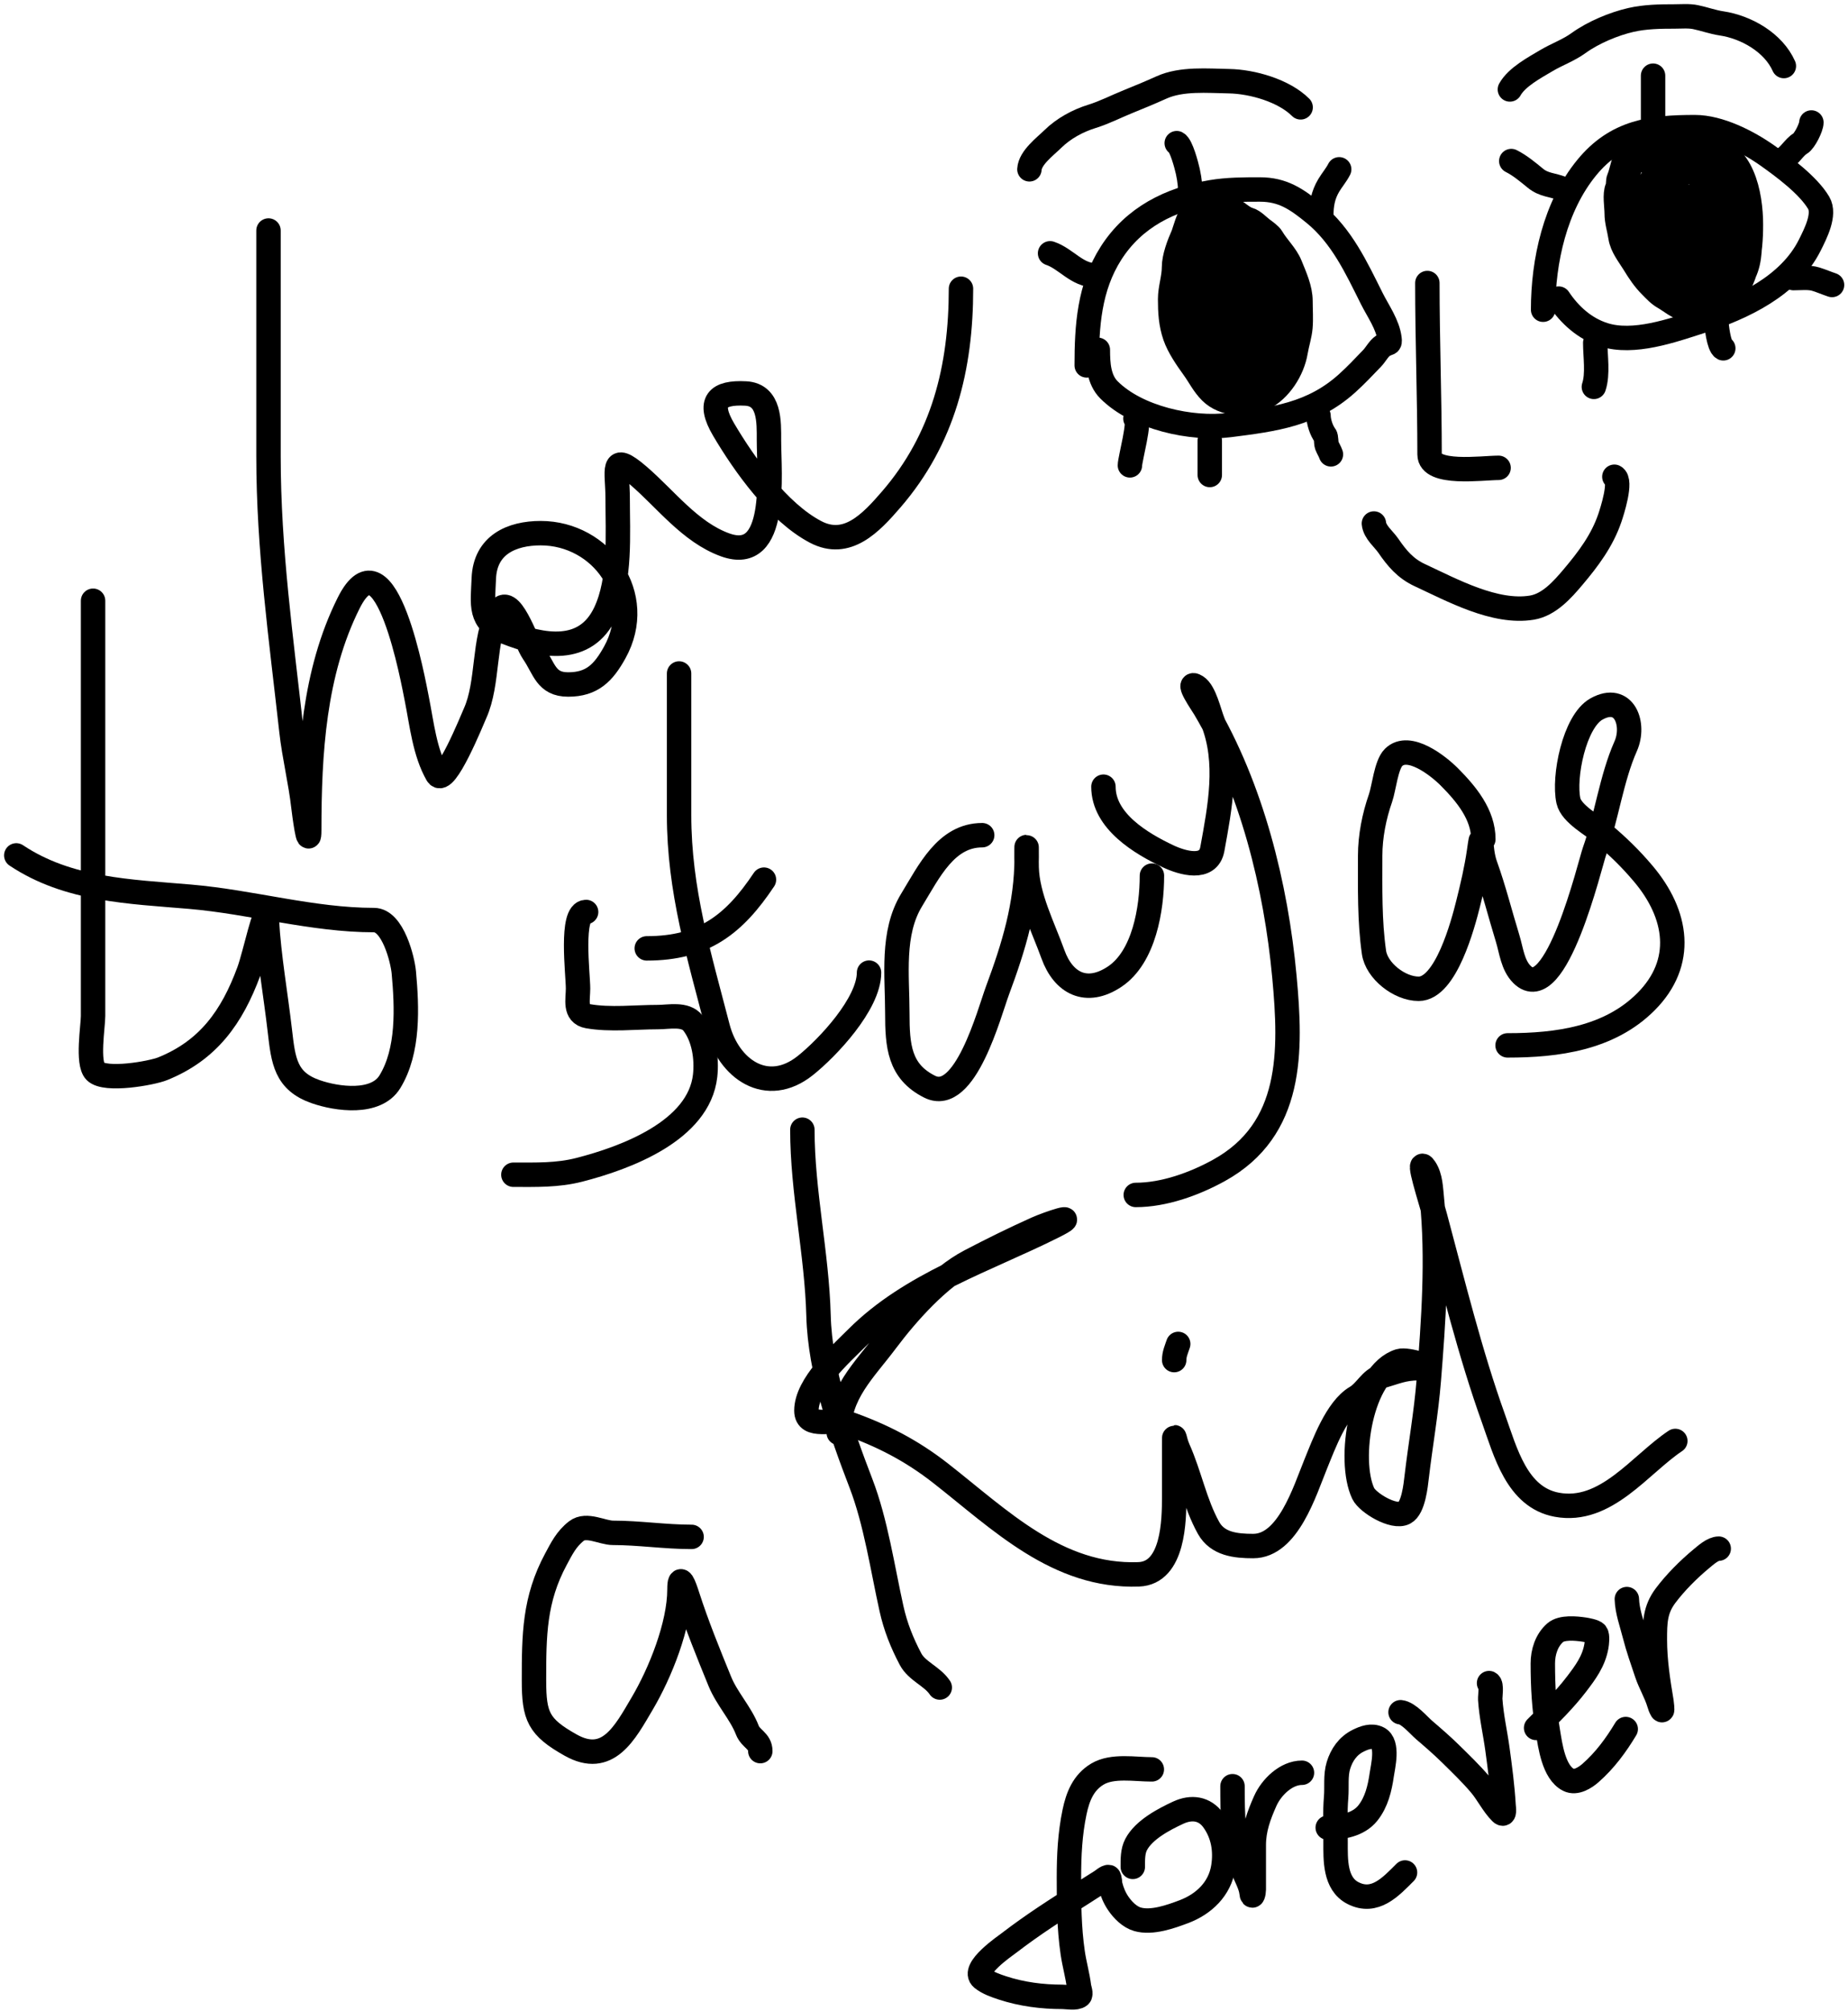
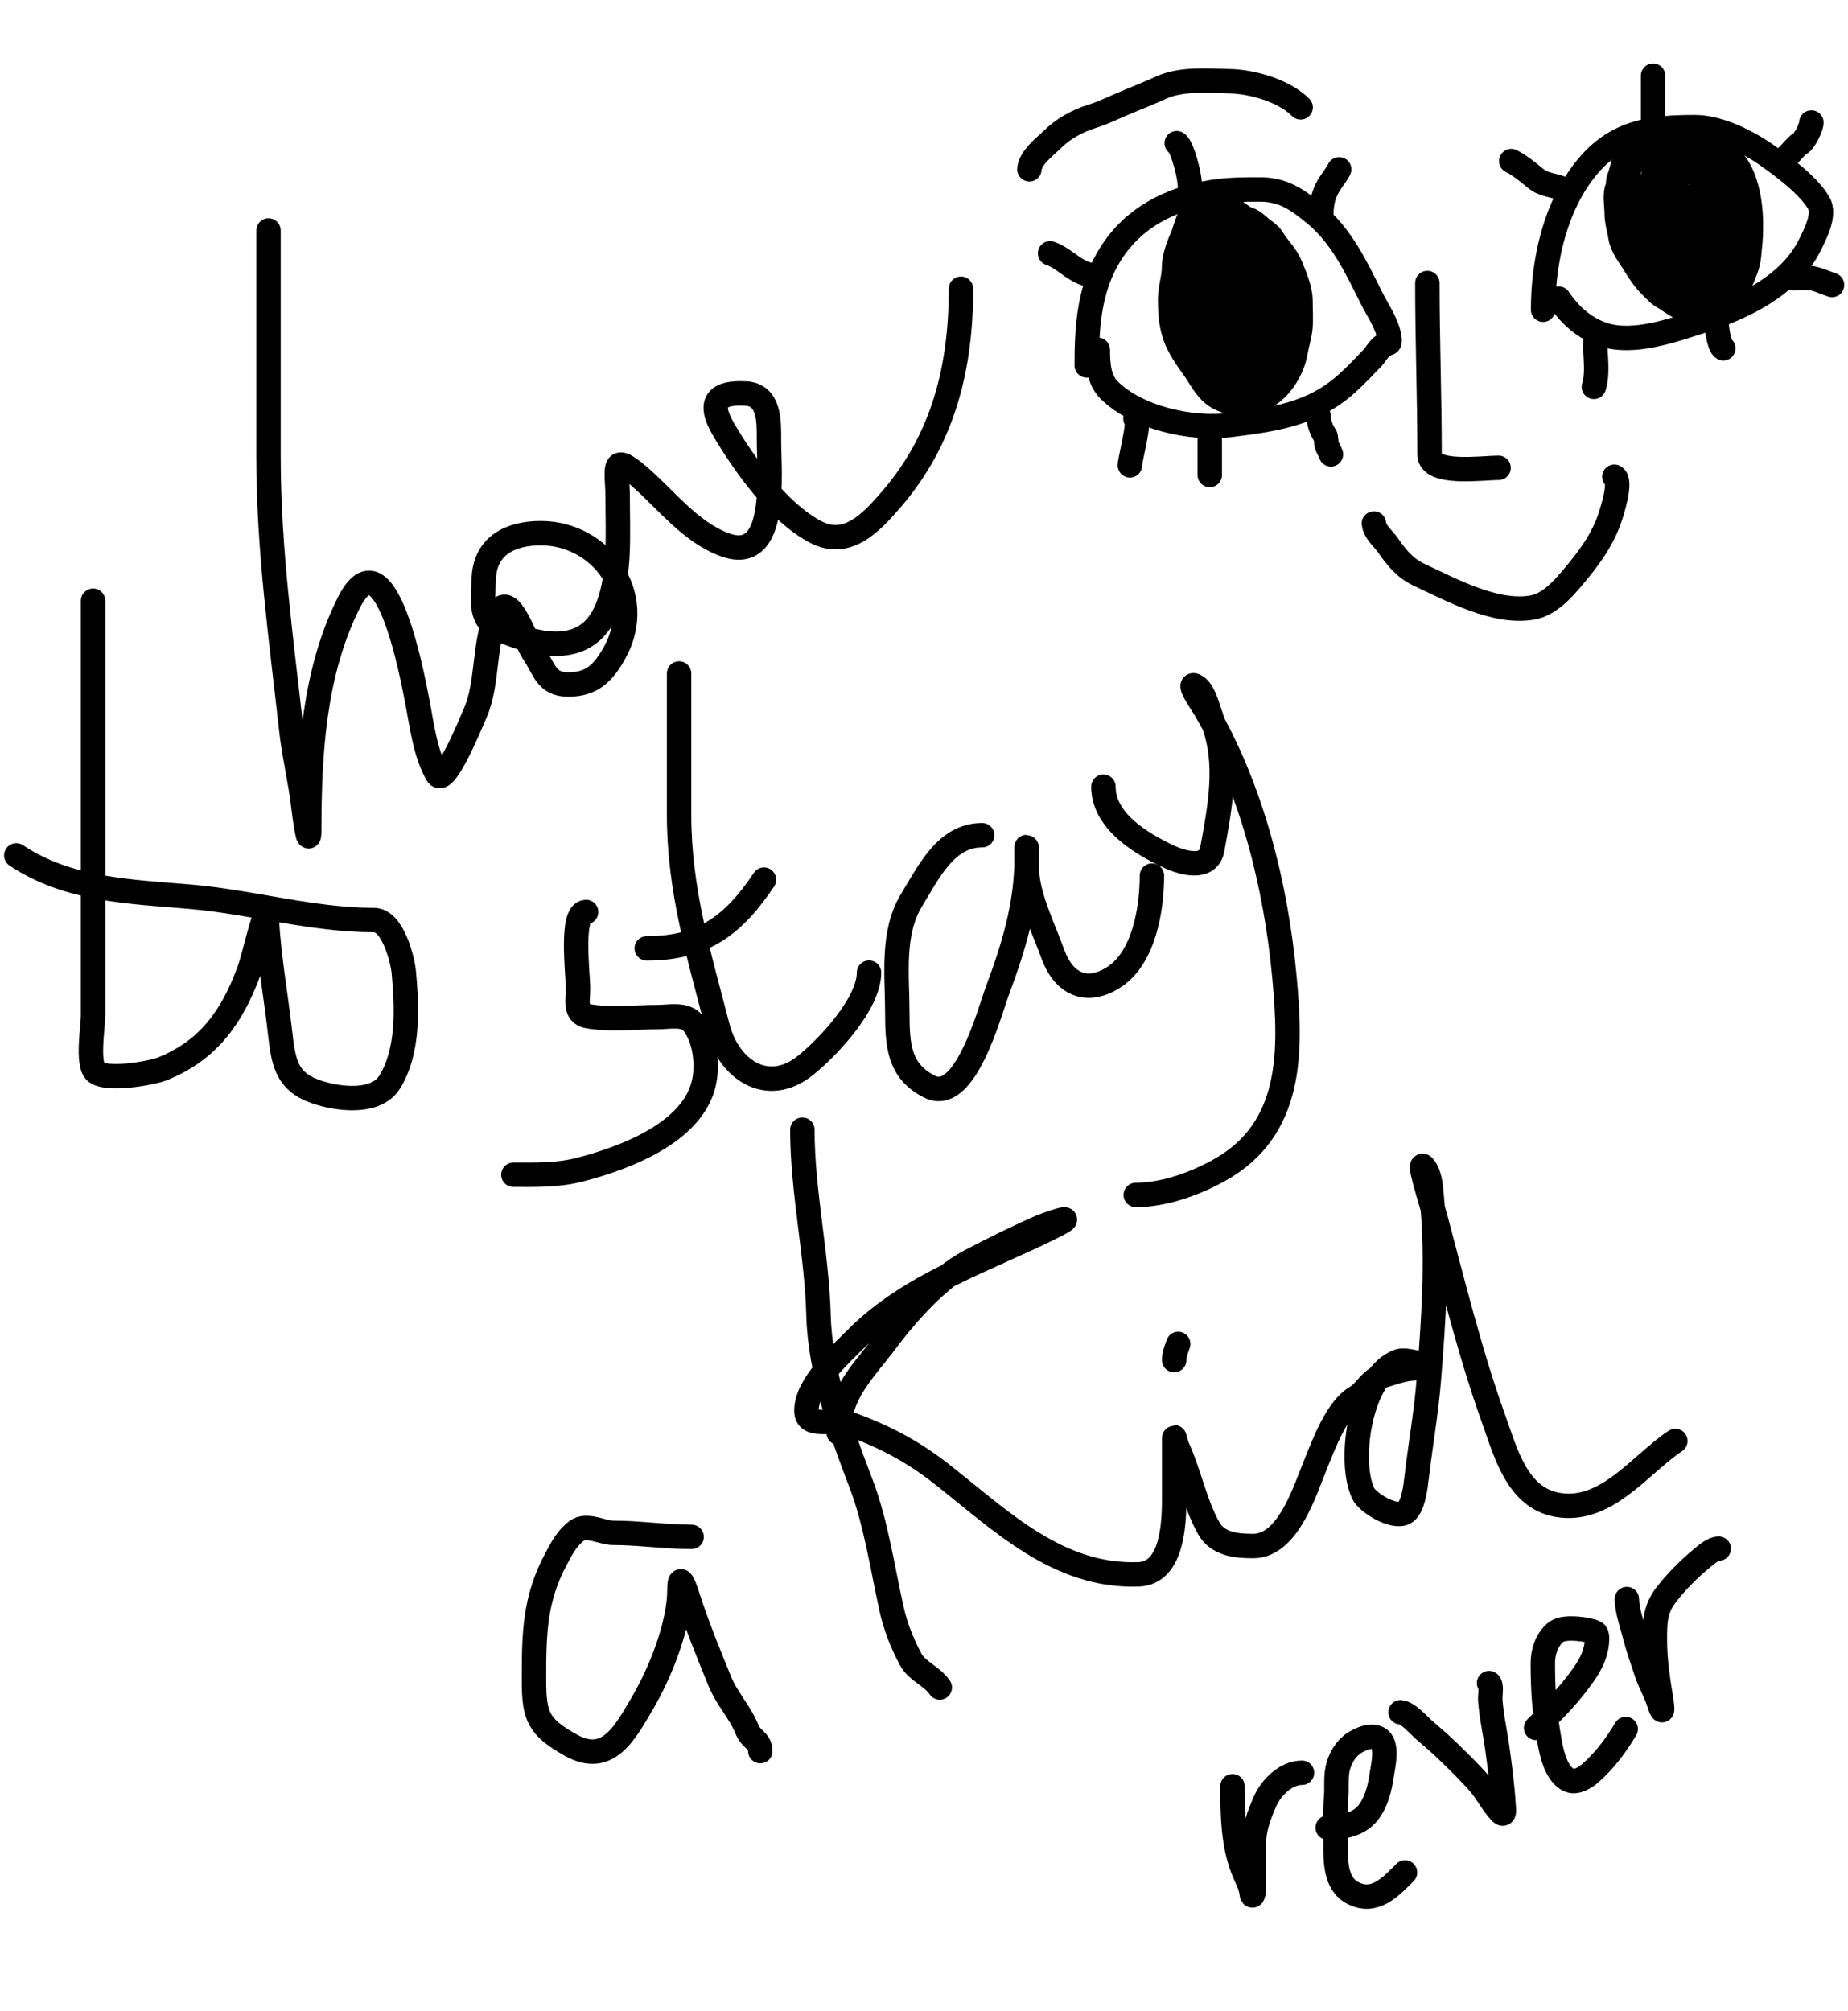
<svg xmlns="http://www.w3.org/2000/svg" width="227" height="247" viewBox="0 0 227 247" fill="none">
  <path d="M32.981 28.31C32.981 37.55 32.981 46.789 32.981 56.029C32.981 67.489 34.545 78.487 35.8 89.784C36.147 92.902 36.931 96.031 37.27 99.076C37.357 99.861 37.984 104.527 37.984 101.936C37.984 92.536 38.541 82.634 42.829 74.058C47.408 64.901 50.809 83.892 51.209 85.892C51.813 88.913 52.163 92.398 53.71 95.105C54.646 96.743 58.046 88.289 58.357 87.6C60.043 83.852 59.325 78.535 61.216 75.13C62.639 72.569 64.573 78.788 65.505 80.134C66.88 82.121 67.044 84.065 69.794 84.065C72.748 84.065 74.135 82.613 75.512 80.134C79.401 73.133 73.887 65.48 66.418 65.48C62.83 65.48 59.587 66.926 59.429 71.04C59.305 74.266 58.795 76.314 62.129 77.632C66.677 79.43 71.931 80.372 74.361 75.21C76.266 71.162 75.87 65.575 75.87 61.191C75.87 57.793 74.955 55.449 78.411 58.411C81.767 61.288 84.764 65.35 89.054 66.91C95.638 69.304 94.455 58.226 94.455 54.043C94.455 51.87 94.592 48.482 91.595 48.325C88.149 48.143 86.846 49.304 88.895 52.772C91.437 57.073 95.577 62.902 100.173 65.321C104.055 67.365 106.982 64.223 109.466 61.35C115.89 53.918 118.043 45.138 118.043 35.458" stroke="black" stroke-width="3" stroke-linecap="round" />
  <path d="M11.432 73.778C11.432 83.955 11.432 94.132 11.432 104.309C11.432 111.131 11.432 117.952 11.432 124.773C11.432 126.019 10.682 130.56 11.708 131.586C12.937 132.814 18.608 131.809 19.982 131.255C25.575 128.999 28.503 124.904 30.573 119.285C31.341 117.201 32.656 110.779 32.779 112.997C33.03 117.51 33.86 122.109 34.379 126.621C34.801 130.293 35.081 132.779 38.764 134.068C41.387 134.986 46.184 135.651 47.893 132.854C50.226 129.036 49.993 123.722 49.603 119.423C49.462 117.88 48.264 112.997 45.935 112.997C38.377 112.997 30.934 110.779 23.347 110.129C15.906 109.491 8.389 109.313 2 105.054" stroke="black" stroke-width="3" stroke-linecap="round" />
  <path d="M71.997 112.004C70.045 112.004 71.004 119.641 71.004 121.409C71.004 122.739 70.518 124.501 72.218 124.801C74.95 125.283 78.049 124.911 80.823 124.911C82.184 124.911 84.178 124.438 85.125 125.656C86.47 127.385 86.851 129.984 86.615 132.11C85.862 138.884 76.839 142.208 71.17 143.665C68.469 144.36 65.823 144.272 63.062 144.272" stroke="black" stroke-width="3" stroke-linecap="round" />
  <path d="M83.415 82.714C83.415 88.515 83.415 94.316 83.415 100.117C83.415 109.293 85.876 117.347 88.159 126.152C89.5 131.323 94.218 134.605 98.915 130.868C101.649 128.694 106.748 123.282 106.748 119.45" stroke="black" stroke-width="3" stroke-linecap="round" />
  <path d="M79.444 116.472C86.441 116.472 90.198 113.496 93.841 108.033" stroke="black" stroke-width="3" stroke-linecap="round" />
  <path d="M120.648 102.572C116.214 102.572 114.121 107.025 111.988 110.515C109.492 114.598 110.223 119.839 110.223 124.415C110.223 128.424 110.446 131.587 114.194 133.461C118.553 135.641 121.511 124.382 122.523 121.657C124.539 116.231 126.109 111.116 126.109 105.302C126.109 102.333 126.076 105.315 126.109 106.543C126.203 110.128 128.134 113.852 129.335 117.189C130.621 120.76 133.451 122.259 136.92 119.947C140.54 117.533 141.498 111.598 141.498 107.536" stroke="black" stroke-width="3" stroke-linecap="round" />
  <path d="M135.541 96.615C135.541 100.858 140.18 103.599 143.484 105.164C145.213 105.983 148.434 106.937 148.917 104.282C149.846 99.171 150.962 93.603 148.945 88.561C148.528 87.519 147.97 84.946 146.959 84.314C145.564 83.442 147.684 86.49 147.979 86.989C153.751 96.728 156.737 108.793 157.77 119.947C158.618 129.104 158.86 138.704 149.717 143.748C146.703 145.411 142.971 146.754 139.512 146.754" stroke="black" stroke-width="3" stroke-linecap="round" />
-   <path d="M182.206 103.068C182.206 100.038 180.121 97.509 177.986 95.373C176.692 94.08 173.041 91.162 171.174 93.029C170.26 93.943 170.005 96.79 169.574 98.021C168.797 100.242 168.305 102.729 168.305 105.081C168.305 109.1 168.217 113.065 168.774 116.968C169.095 119.212 171.883 121.436 174.263 121.436C177.614 121.436 179.72 113.451 180.33 111.011C180.868 108.862 181.372 106.722 181.682 104.557C182.116 101.519 181.715 104.215 182.454 106.267C183.518 109.224 184.258 112.221 185.184 115.231C185.648 116.739 185.795 118.517 186.949 119.671C191.115 123.837 195.321 106.061 195.858 104.557C197.345 100.393 197.94 95.589 199.691 91.65C200.883 88.968 199.535 85.167 196.106 87.072C193.38 88.587 192.018 95.469 192.658 98.352C193.017 99.964 195.706 101.382 196.85 102.351C198.76 103.967 200.243 105.398 201.842 107.288C206.073 112.288 206.994 118.215 202.173 123.036C197.677 127.532 191.291 128.386 185.184 128.386" stroke="black" stroke-width="3" stroke-linecap="round" />
  <path d="M84.953 188.749C81.699 188.749 78.471 188.252 75.3 188.252C73.985 188.252 72.033 187.076 70.804 188.032C69.565 188.996 68.989 190.189 68.294 191.479C65.622 196.442 65.592 200.809 65.592 206.372C65.592 210.797 66.143 212.097 70.087 214.315C74.686 216.902 76.779 212.777 78.885 209.213C81.099 205.466 83.463 199.588 83.463 195.202C83.463 193.153 84.022 194.682 84.456 196.03C85.598 199.575 87.016 203.059 88.427 206.51C89.296 208.633 91.001 210.41 91.792 212.467C92.224 213.588 93.392 213.779 93.392 215.06" stroke="black" stroke-width="3" stroke-linecap="round" />
  <path d="M98.559 138.741C98.559 146.345 100.344 153.974 100.544 161.577C100.724 168.416 103.309 175.816 105.757 182.179C107.585 186.931 108.411 192.634 109.508 197.569C110.001 199.786 110.793 201.773 111.852 203.774C112.627 205.239 114.519 205.872 115.437 207.249" stroke="black" stroke-width="3" stroke-linecap="round" />
  <path d="M103.027 175.974C103.027 171.123 106.068 168.407 108.874 164.666C111.413 161.281 115.289 156.917 119.133 154.903C121.87 153.47 124.479 152.184 127.324 150.904C128.659 150.303 133.082 148.784 129.338 150.656C121.164 154.743 111.888 157.681 105.261 164.308C103.189 166.379 99.055 170.05 99.055 173.244C99.055 175.51 102.377 174.176 104.047 174.761C108.31 176.253 111.966 178.135 115.548 180.938C122.852 186.654 129.892 193.719 139.873 193.349C144.176 193.19 144.231 186.635 144.231 183.834C144.231 181.711 144.231 179.587 144.231 177.463C144.231 175.623 144.213 176.81 144.727 177.96C146.144 181.126 146.771 184.617 148.45 187.64C149.562 189.641 151.79 189.874 153.939 189.874C158.213 189.874 160.266 183.112 161.606 179.835C162.602 177.4 164.184 173.02 166.57 171.616C167.816 170.884 168.332 169.407 169.769 168.996C171.368 168.54 172.389 168.031 174.265 168.031C176.681 168.031 172.868 166.857 171.921 167.149C167.169 168.611 165.503 179.304 167.453 183.421C167.988 184.551 171.186 186.503 172.527 185.792C173.62 185.214 173.9 182.403 174.017 181.407C174.484 177.432 175.186 173.525 175.506 169.52C176.082 162.326 176.643 154.522 175.892 147.291C175.755 145.966 175.739 144.538 175.037 143.485C173.917 141.805 175.755 147.464 176.278 149.415C178.485 157.639 180.574 166.201 183.449 174.209C184.919 178.303 186.314 183.886 191.226 184.8C197.261 185.922 201.443 179.864 205.789 176.967" stroke="black" stroke-width="3" stroke-linecap="round" />
  <path d="M144.231 167.038C144.231 166.299 144.5 165.734 144.727 165.052" stroke="black" stroke-width="3" stroke-linecap="round" />
-   <path d="M141.486 217.303C139.423 217.303 136.652 216.776 134.805 217.877C133.063 218.915 132.385 220.664 131.991 222.548C131.431 225.225 131.303 227.876 131.303 230.606C131.303 233.728 131.317 236.745 131.769 239.842C131.973 241.234 132.367 242.591 132.542 243.985C132.57 244.21 132.844 244.915 132.61 245.102C132.152 245.468 131.056 245.239 130.516 245.239C128.002 245.239 125.523 244.921 123.13 244.138C122.304 243.868 121.331 243.529 120.645 242.969C119.261 241.835 123.463 238.986 124.002 238.573C126.801 236.423 129.756 234.521 132.74 232.647C133.572 232.125 134.385 231.576 135.225 231.065C135.396 230.961 135.978 230.464 136.181 230.522C136.317 230.561 136.37 231.455 136.395 231.554C136.591 232.34 136.902 233.084 137.358 233.756C137.911 234.57 138.761 235.437 139.728 235.713C141.494 236.218 143.821 235.382 145.416 234.78C147.869 233.856 149.836 231.996 150.263 229.306C150.587 227.27 150.261 225.246 149.025 223.542C147.965 222.081 146.358 221.859 144.713 222.624C142.972 223.434 140.513 224.717 139.56 226.524C139.123 227.352 139.147 228.357 139.147 229.276" stroke="black" stroke-width="3" stroke-linecap="round" />
  <path d="M151.395 219.368C151.395 222.775 151.435 226.234 152.641 229.475C152.972 230.365 153.634 231.491 153.734 232.441C153.819 233.249 154.009 232.462 154.009 232.082C154.009 230.252 154.009 228.422 154.009 226.592C154.009 224.633 154.629 222.959 155.416 221.187C156.162 219.509 157.967 217.716 159.927 217.716" stroke="black" stroke-width="3" stroke-linecap="round" />
  <path d="M163.092 224.459C164.803 224.459 166.846 224.131 168.015 222.67C169.086 221.332 169.49 219.624 169.728 217.961C169.872 216.949 170.582 214.129 169.284 213.481C168.472 213.074 167.561 213.417 166.807 213.794C165.57 214.413 164.802 215.523 164.407 216.822C164.029 218.062 164.23 219.447 164.124 220.721C163.971 222.551 164.055 224.405 164.055 226.241C164.055 228.367 163.935 231.339 166.196 232.495C168.881 233.867 170.838 231.713 172.587 229.964" stroke="black" stroke-width="3" stroke-linecap="round" />
  <path d="M172.037 210.285C173.014 210.383 174.241 211.873 174.957 212.487C176.072 213.442 177.153 214.378 178.199 215.407C179.443 216.632 180.728 217.865 181.853 219.199C182.735 220.244 183.396 221.629 184.361 222.594C184.891 223.124 184.709 222.029 184.69 221.699C184.555 219.405 184.251 217.111 183.941 214.834C183.661 212.786 183.187 210.772 183.054 208.702C183.03 208.336 183.269 206.887 182.908 206.707" stroke="black" stroke-width="3" stroke-linecap="round" />
  <path d="M188.688 212.212C190.401 210.498 192.166 208.778 193.642 206.845C194.753 205.39 195.762 204.034 196.089 202.196C196.149 201.857 196.272 200.893 196.043 200.598C195.845 200.344 194.868 200.175 194.575 200.132C193.588 199.986 191.835 199.814 191.035 200.514C189.956 201.459 189.514 202.921 189.514 204.299C189.514 207.145 189.664 209.812 190.133 212.624C190.423 214.365 190.838 217.675 192.679 218.595C193.591 219.051 194.73 218.309 195.37 217.747C197.128 216.204 198.5 214.345 199.697 212.349" stroke="black" stroke-width="3" stroke-linecap="round" />
  <path d="M199.835 196.386C199.877 197.866 200.437 199.362 200.799 200.79C201.202 202.383 201.763 203.942 202.282 205.499C202.699 206.752 203.424 207.935 203.795 209.184C203.884 209.482 203.971 209.742 204.132 210.01C204.241 210.192 204.11 209.115 204.094 209.016C203.668 206.465 203.276 203.971 203.276 201.371C203.276 199.27 203.292 197.694 204.583 195.973C205.796 194.355 207.424 192.726 208.979 191.439C209.496 191.012 210.395 190.193 211.12 190.193" stroke="black" stroke-width="3" stroke-linecap="round" />
  <path d="M133.487 44.876C133.487 40.054 133.788 35.288 136.48 31.081C139.288 26.694 143.706 24.471 148.802 23.606C150.767 23.273 152.768 23.272 154.757 23.272C157.567 23.272 159.263 24.439 161.427 26.204C164.817 28.97 166.604 32.867 168.507 36.672C169.27 38.197 170.475 39.859 170.68 41.595C170.769 42.353 170.612 41.989 169.859 42.476C169.371 42.792 168.969 43.564 168.553 43.995C167.519 45.066 166.581 46.078 165.468 47.079C161.214 50.909 156.561 51.499 151.05 52.199C146.351 52.796 139.677 51.339 136.222 47.884C134.963 46.625 134.855 44.689 134.855 42.962" stroke="black" stroke-width="3" stroke-linecap="round" />
  <path d="M189.549 38.039C189.549 32.055 191.024 25.332 194.897 20.598C198.542 16.143 202.839 15.615 208.206 15.615C211.176 15.615 214.707 17.409 217.109 19.109C219.052 20.484 222.134 22.763 223.399 24.913C224.232 26.329 223.015 28.689 222.305 30.109C219.821 35.077 214.119 37.792 208.905 39.468C205.412 40.59 200.662 42.288 196.994 41.108C194.656 40.357 192.816 38.7 191.463 36.672" stroke="black" stroke-width="3" stroke-linecap="round" />
  <path d="M175.329 34.758C175.329 41.762 175.602 48.858 175.602 55.815C175.602 58.385 182.067 57.456 184.08 57.456" stroke="black" stroke-width="3" stroke-linecap="round" />
  <path d="M168.765 64.293C168.872 65.361 169.958 66.183 170.528 67.012C171.595 68.565 172.633 69.818 174.417 70.643C178.338 72.458 183.64 75.381 188.182 74.624C190.29 74.272 191.934 72.405 193.241 70.856C195.115 68.634 196.808 66.381 197.753 63.594C198.002 62.859 199.247 59.023 198.3 58.55" stroke="black" stroke-width="3" stroke-linecap="round" />
  <path d="M146.429 26.335C146.027 26.385 145.481 28.509 145.32 28.872C144.821 29.994 144.21 31.59 144.21 32.835C144.21 34.118 143.734 35.434 143.734 36.728C143.734 38.312 143.812 39.765 144.333 41.273C144.801 42.624 145.786 44.041 146.623 45.201C147.358 46.218 147.819 47.224 148.728 48.134C150.319 49.725 153.228 49.878 155.149 48.918C157.227 47.879 158.773 45.438 159.148 43.193C159.312 42.204 159.651 41.207 159.738 40.207C159.83 39.148 159.746 38.045 159.746 36.983C159.746 35.46 159.042 33.945 158.478 32.553C157.98 31.322 156.887 30.336 156.223 29.189C156.027 28.849 155.389 28.395 155.078 28.167C154.592 27.81 153.996 27.138 153.405 26.969C152.365 26.672 151.554 25.452 150.393 25.384C149.246 25.316 148.58 25.891 147.927 26.731C147.549 27.217 147.194 27.74 146.782 28.202C146.529 28.486 145.971 29.502 145.971 29.893C145.971 31.002 147.188 27.515 148.297 27.515C148.462 27.515 148.016 28.271 148.015 28.273C147.578 29.034 147.116 29.787 146.658 30.536C145.965 31.674 145.093 32.699 144.404 33.839C143.835 34.779 145.192 32.778 145.32 32.597C146.114 31.477 146.912 30.359 147.627 29.189C147.943 28.673 148.421 27.603 149.045 27.603C149.711 27.603 150.073 28.103 150.551 28.555C151.214 29.18 151.881 29.624 152.463 30.387C152.832 30.871 153.15 31.629 153.564 32.042C154.2 32.678 153.529 31.664 153.405 31.408C153.08 30.739 152.679 30.049 152.445 29.347C152.379 29.15 152.03 28.628 152.146 28.801C152.314 29.053 152.814 29.297 153.053 29.471C154.2 30.307 155.945 31.939 156.267 33.39C156.513 34.496 156.576 35.639 156.576 36.798C156.576 37.784 156.893 38.659 156.893 39.652C156.893 40.906 156.313 42.47 155.942 43.677C155.796 44.15 155.762 44.564 155.783 43.774C155.813 42.677 156.869 41.243 157.404 40.321C157.842 39.566 159.457 37.003 158.549 36.094C158.141 35.686 158.258 36.655 158.196 36.992C157.883 38.699 157.909 40.436 157.527 42.136C157.297 43.158 157.202 44.225 156.822 45.201C156.632 45.691 156.582 46.512 156.223 46.91C155.489 47.725 153.765 47.737 152.789 47.737C151.56 47.737 150.98 47.706 150.155 46.698C149.087 45.392 148.149 43.571 147.733 41.907C147.426 40.68 146.875 40.312 145.989 39.458C145.234 38.73 144.531 38.029 145.082 37.036C145.314 36.618 145.539 36.218 145.795 35.812C146.2 35.169 146.021 34.45 146.148 33.751C146.266 33.103 146.321 32.46 146.438 31.813C146.609 30.873 146.588 33.509 146.588 33.769C146.588 34.925 146.588 36.082 146.588 37.239C146.588 37.986 146.587 36.17 146.597 35.997C146.692 34.38 147.478 32.82 148.209 31.408C148.301 31.229 149.125 29.587 149.125 30.334C149.125 31.314 148.797 32.304 148.482 33.223C148.298 33.757 147.856 35.364 147.856 34.799C147.856 33.898 148.319 33.282 148.649 32.483C148.729 32.29 149.547 30.488 149.442 31.567C149.355 32.453 148.7 33.348 148.332 34.139C147.767 35.351 147.23 36.576 146.676 37.794C146.335 38.545 145.177 40.676 145.76 40.093C145.865 39.987 145.903 39.604 145.989 39.458C146.397 38.768 146.835 38.083 147.301 37.433C147.894 36.607 148.397 35.698 148.887 34.817C149.161 34.324 149.14 34.957 149.125 35.213C149.107 35.514 148.69 35.819 148.649 36.164C148.61 36.492 148.266 36.369 148.323 36.569C148.457 37.038 148.69 37.569 148.887 38.049C149.632 39.87 150.551 41.873 150.551 43.862C150.551 44.3 150.71 44.642 150.71 45.078C150.71 45.669 150.804 45.524 151.15 45.87C151.658 46.377 152.602 46.578 153.317 46.24C154.421 45.719 154.628 44.788 155.396 44.021C155.752 43.664 155.319 43.774 154.955 43.774C154.32 43.774 153.754 43.673 153.158 43.457C152.789 43.323 152.452 43.226 152.172 42.946C151.734 42.508 152.282 42.513 152.718 42.347C153.208 42.16 156.324 40.903 155.536 39.89C154.51 38.57 153.341 36.979 152.683 35.407C152.315 34.527 151.716 33.127 151.661 32.201C151.645 31.927 151.344 31.851 151.344 31.505C151.344 30.712 151.344 33.09 151.344 33.883C151.344 35.852 151.661 37.821 151.661 39.775C151.661 40.088 151.741 40.528 151.828 40.832C152.207 42.157 152.006 38.079 151.969 36.702C151.918 34.773 151.554 32.849 151.503 30.933C151.468 29.653 151.862 30.703 152.427 31.382C153.599 32.788 154.673 33.993 154.673 35.847C154.673 37.258 154.106 38.585 153.731 39.899C153.564 40.482 153.538 41.409 152.929 41.713" stroke="black" stroke-width="3" stroke-linecap="round" />
  <path d="M152.137 44.567C152.137 45.86 153.027 43.67 153.097 43.219C153.184 42.653 153.514 41.341 154.039 41.079" stroke="black" stroke-width="3" stroke-linecap="round" />
  <path d="M200.331 18.408C199.739 18.474 199.451 19.998 199.301 20.478C199.156 20.942 199.065 21.457 198.869 21.896C198.698 22.281 198.839 22.697 198.667 23.076C198.312 23.857 198.588 25.344 198.588 26.177C198.588 27.212 198.9 28.105 199.054 29.11C199.24 30.319 200.098 31.343 200.719 32.359C201.343 33.38 201.943 34.288 202.789 35.134C203.345 35.69 203.755 36.163 204.462 36.561C205.142 36.943 206.262 37.908 207.069 37.908C207.886 37.908 208.703 38.225 209.527 38.225C210.777 38.225 211.238 37.941 212.134 37.045C214.605 34.574 215.075 30.962 215.075 27.603C215.075 23.864 214.008 18.34 209.527 18.091C208.763 18.049 208 17.616 207.228 17.616C206.448 17.616 205.673 17.457 204.859 17.457C202.604 17.457 199.856 19.797 199.856 22.143C199.856 24.611 199.642 26.696 200.331 29.11C200.733 30.514 201.441 31.403 202.225 32.58C202.598 33.139 203.015 33.806 203.432 34.341C204.351 35.523 206.276 36.64 207.853 36.64C208.604 36.64 209.135 36.688 209.773 36.323C210.434 35.945 210.654 34.854 210.804 34.183C211.732 30.006 213.154 25.366 211.825 21.112C211.713 20.753 211.621 20.417 211.429 20.082C211.063 19.441 212.4 21.193 212.856 21.773C214.185 23.461 214.873 25.994 214.917 28.114C214.953 29.88 215.046 31.911 214.247 33.54C213.631 34.797 212.364 36.382 210.953 36.763C208.732 37.364 207.761 36.3 206.831 34.332C205.761 32.066 205.751 28.757 206.162 26.335C206.489 24.408 208.384 23.38 210.266 24.151C212.916 25.237 213.173 28.232 213.173 30.774C213.173 31.182 212.705 33.475 212.301 33.152C211.977 32.893 211.991 31.863 211.94 31.496C211.709 29.854 211.905 28.085 211.905 26.423C211.905 26.027 212.122 25.225 211.587 25.225C211.045 25.225 210.365 25.098 209.923 25.472C208.77 26.447 208.855 27.997 208.769 29.365C208.689 30.643 208.734 31.933 208.734 33.214C208.734 33.462 208.999 33.805 209.174 33.98C209.473 34.279 209.151 34.494 208.972 34.817C208.656 35.384 208.721 34.822 208.734 34.456C208.77 33.441 209.391 32.347 209.755 31.408C210.034 30.692 210.448 29.834 210.478 29.065C210.502 28.433 210.833 28.709 211.024 29.118C211.423 29.974 212.434 33.014 211.182 33.469C210.459 33.732 209.479 34.073 208.901 34.579C208.44 34.983 207.92 35.213 207.307 35.213C206.221 35.213 205.241 34.303 204.7 33.364C203.701 31.631 202.969 29.369 202.586 27.41C202.34 26.153 201.985 23.733 202.586 22.53C202.743 22.217 203.315 21.671 203.256 21.332C203.133 20.636 202.737 19.943 202.709 19.236C202.667 18.124 204.597 19.004 205.246 19.043C206.513 19.117 207.597 19.649 208.734 20.188C209.615 20.605 210.379 20.803 211.112 21.579C211.763 22.268 210.125 21.731 209.852 21.658C208.875 21.4 208.015 21.104 206.99 21.104C206.112 21.104 205.428 23.767 205.052 24.503C204.76 25.076 204.613 25.498 204.445 26.088C204.247 26.779 204.149 24.675 204.136 23.957C204.118 22.96 203.593 20.794 205.088 20.628C205.424 20.59 205.88 20.258 205.88 20.875C205.88 22.987 205.273 24.909 204.647 26.916C204.29 28.062 203.93 29.17 203.67 30.343C203.495 31.126 204.631 29.056 205.088 28.396C206.229 26.744 210.208 20.088 212.38 24.433" stroke="black" stroke-width="3" stroke-linecap="round" />
  <path d="M139.471 51.403C140.15 51.488 138.794 56.386 138.794 57.153" stroke="black" stroke-width="3" stroke-linecap="round" />
  <path d="M148.603 54.109V58.336" stroke="black" stroke-width="3" stroke-linecap="round" />
  <path d="M161.962 51.065C161.962 51.795 162.328 52.918 162.77 53.47C162.929 53.668 162.876 54.415 162.977 54.691C163.116 55.074 163.356 55.416 163.484 55.8" stroke="black" stroke-width="3" stroke-linecap="round" />
  <path d="M195.953 42.102C195.953 43.754 196.311 45.933 195.784 47.513" stroke="black" stroke-width="3" stroke-linecap="round" />
  <path d="M210.834 39.396C210.834 40.02 211.135 42.506 211.68 42.778" stroke="black" stroke-width="3" stroke-linecap="round" />
  <path d="M220.304 34.154C221.207 34.154 222.192 34.022 223.048 34.285C223.727 34.494 224.386 34.782 225.039 34.999" stroke="black" stroke-width="3" stroke-linecap="round" />
  <path d="M191.894 23.162C190.677 22.675 189.656 22.752 188.606 21.893C187.674 21.131 186.698 20.31 185.637 19.78" stroke="black" stroke-width="3" stroke-linecap="round" />
  <path d="M203.055 9.295V14.706" stroke="black" stroke-width="3" stroke-linecap="round" />
  <path d="M222.503 15.044C222.503 15.633 221.665 17.316 221.15 17.619C220.355 18.087 219.844 19.164 218.952 19.61" stroke="black" stroke-width="3" stroke-linecap="round" />
  <path d="M134.566 33.816C132.278 33.816 130.955 31.766 128.986 31.11" stroke="black" stroke-width="3" stroke-linecap="round" />
  <path d="M162.3 26.544C162.3 25.148 162.491 23.981 163.23 22.748C163.63 22.083 164.165 21.461 164.499 20.794" stroke="black" stroke-width="3" stroke-linecap="round" />
  <path d="M146.235 24.346C146.235 23.143 146.159 22.186 145.906 21.048C145.742 20.31 145.099 17.859 144.544 17.581" stroke="black" stroke-width="3" stroke-linecap="round" />
  <path d="M126.449 20.794C126.528 19.369 128.38 18 129.324 17.074C130.647 15.775 132.386 14.832 134.153 14.284C135.676 13.811 137.113 13.065 138.587 12.47C139.967 11.914 141.335 11.344 142.693 10.732C145.142 9.63 148.341 9.924 150.97 9.971C153.827 10.022 157.708 11.129 159.764 13.184" stroke="black" stroke-width="3" stroke-linecap="round" />
-   <path d="M185.468 10.986C186.308 9.474 188.492 8.308 189.949 7.444C191.279 6.656 192.645 6.197 193.923 5.274C195.692 3.996 198.233 2.927 200.35 2.446C202.089 2.051 203.908 2.023 205.686 2.023C206.538 2.023 207.45 1.933 208.288 2.108C209.332 2.325 210.402 2.714 211.445 2.869C214.5 3.321 217.84 5.229 219.121 8.111" stroke="black" stroke-width="3" stroke-linecap="round" />
</svg>